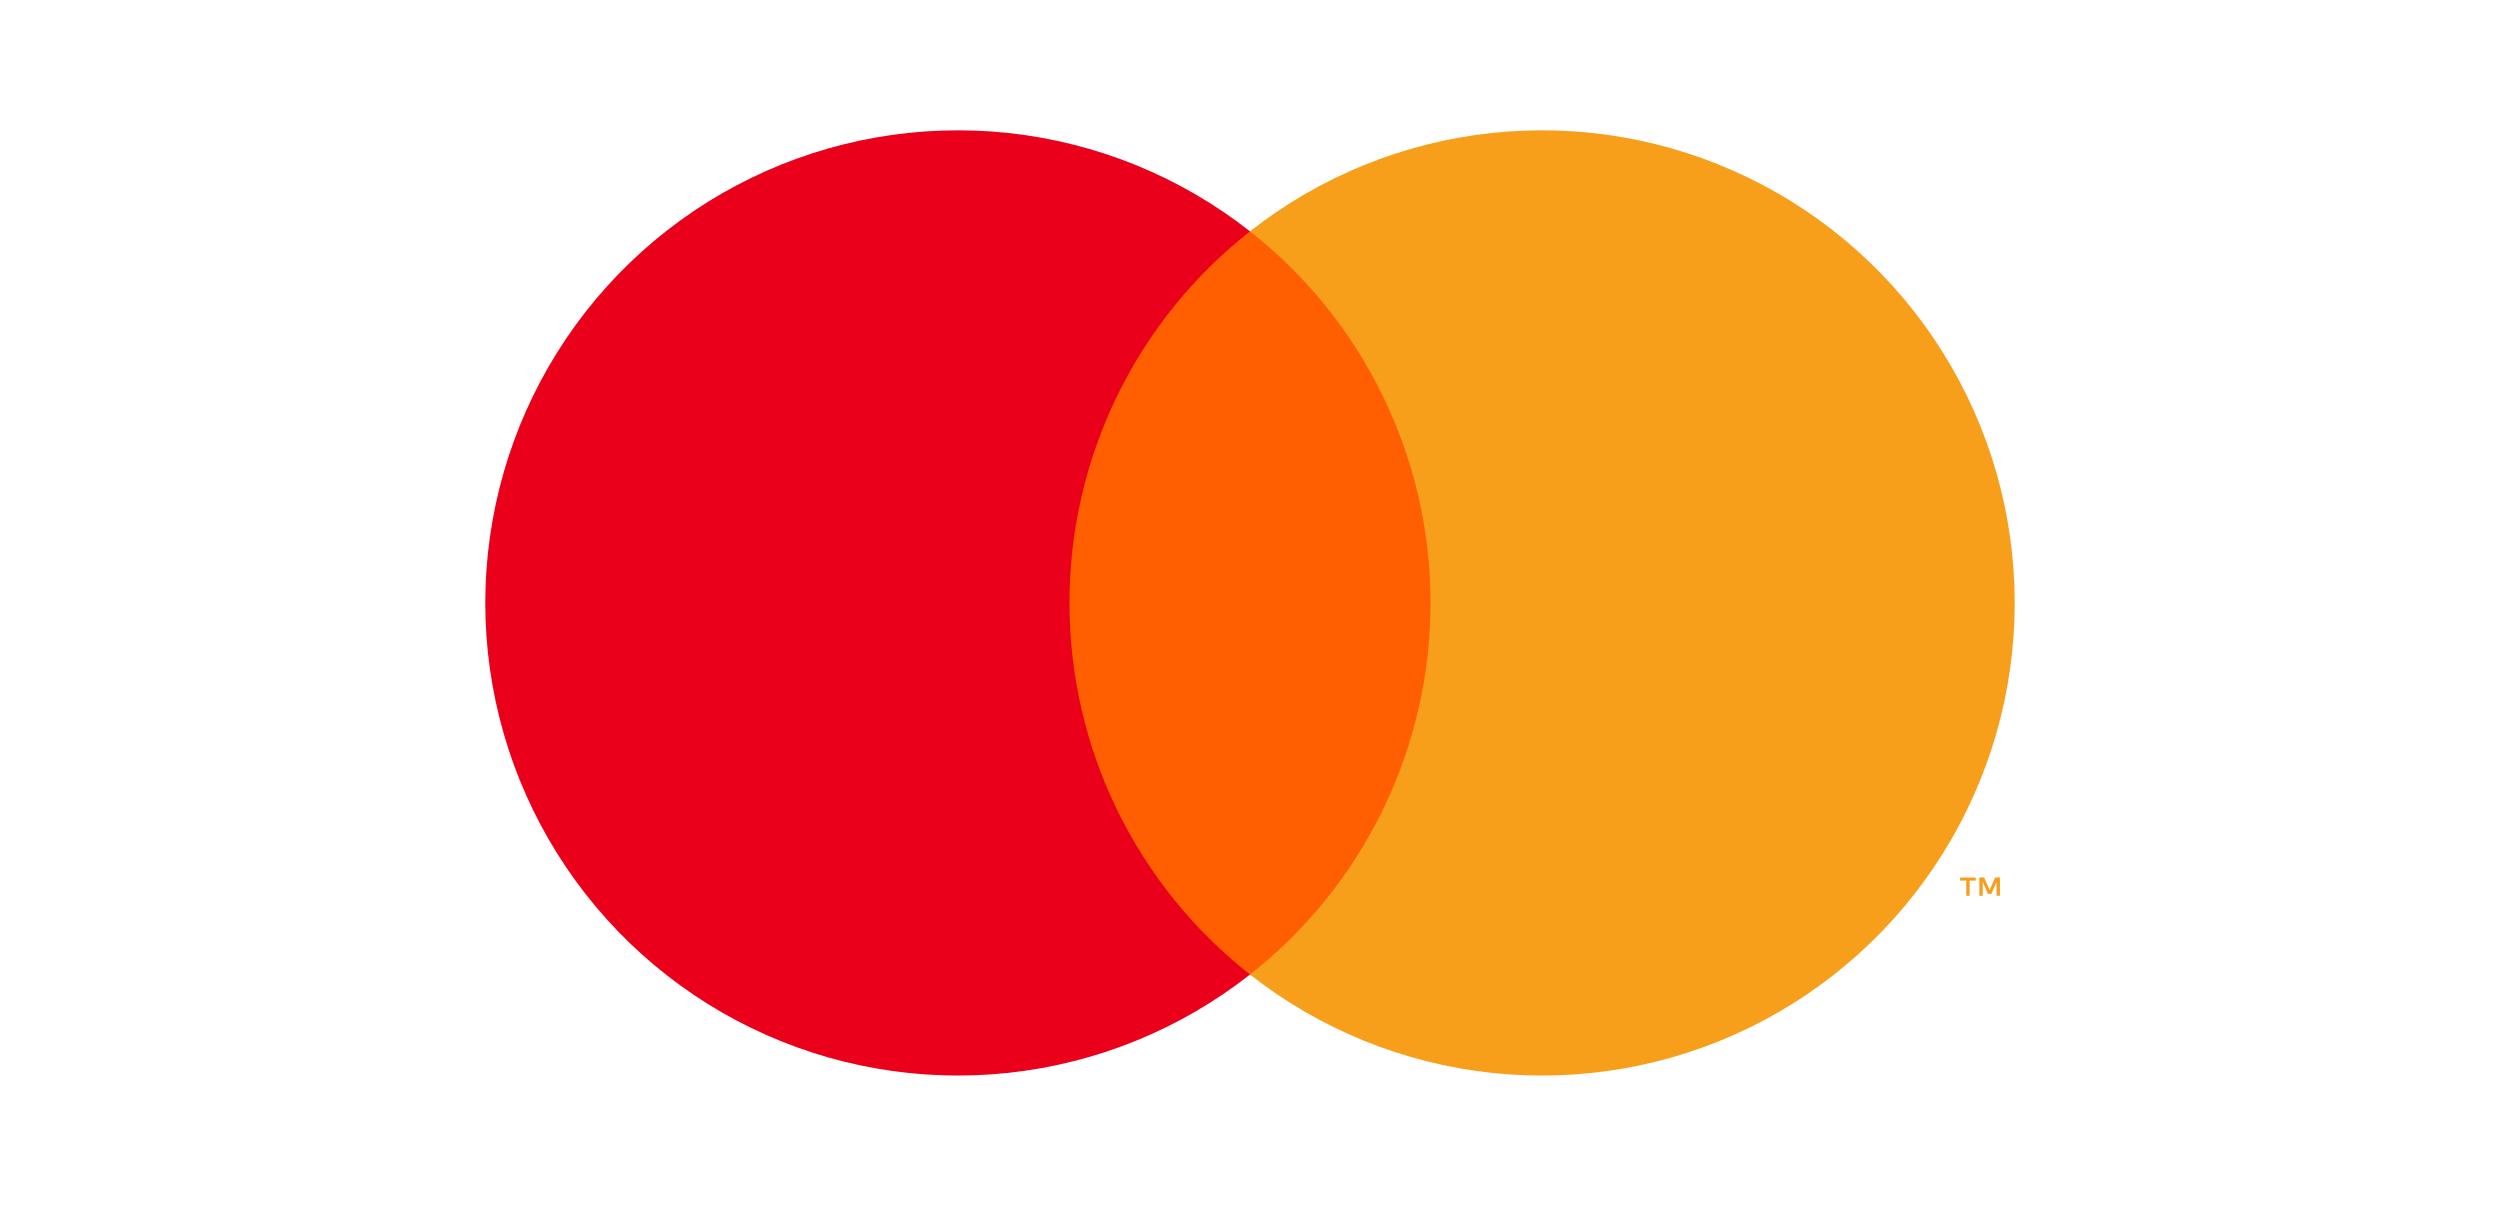
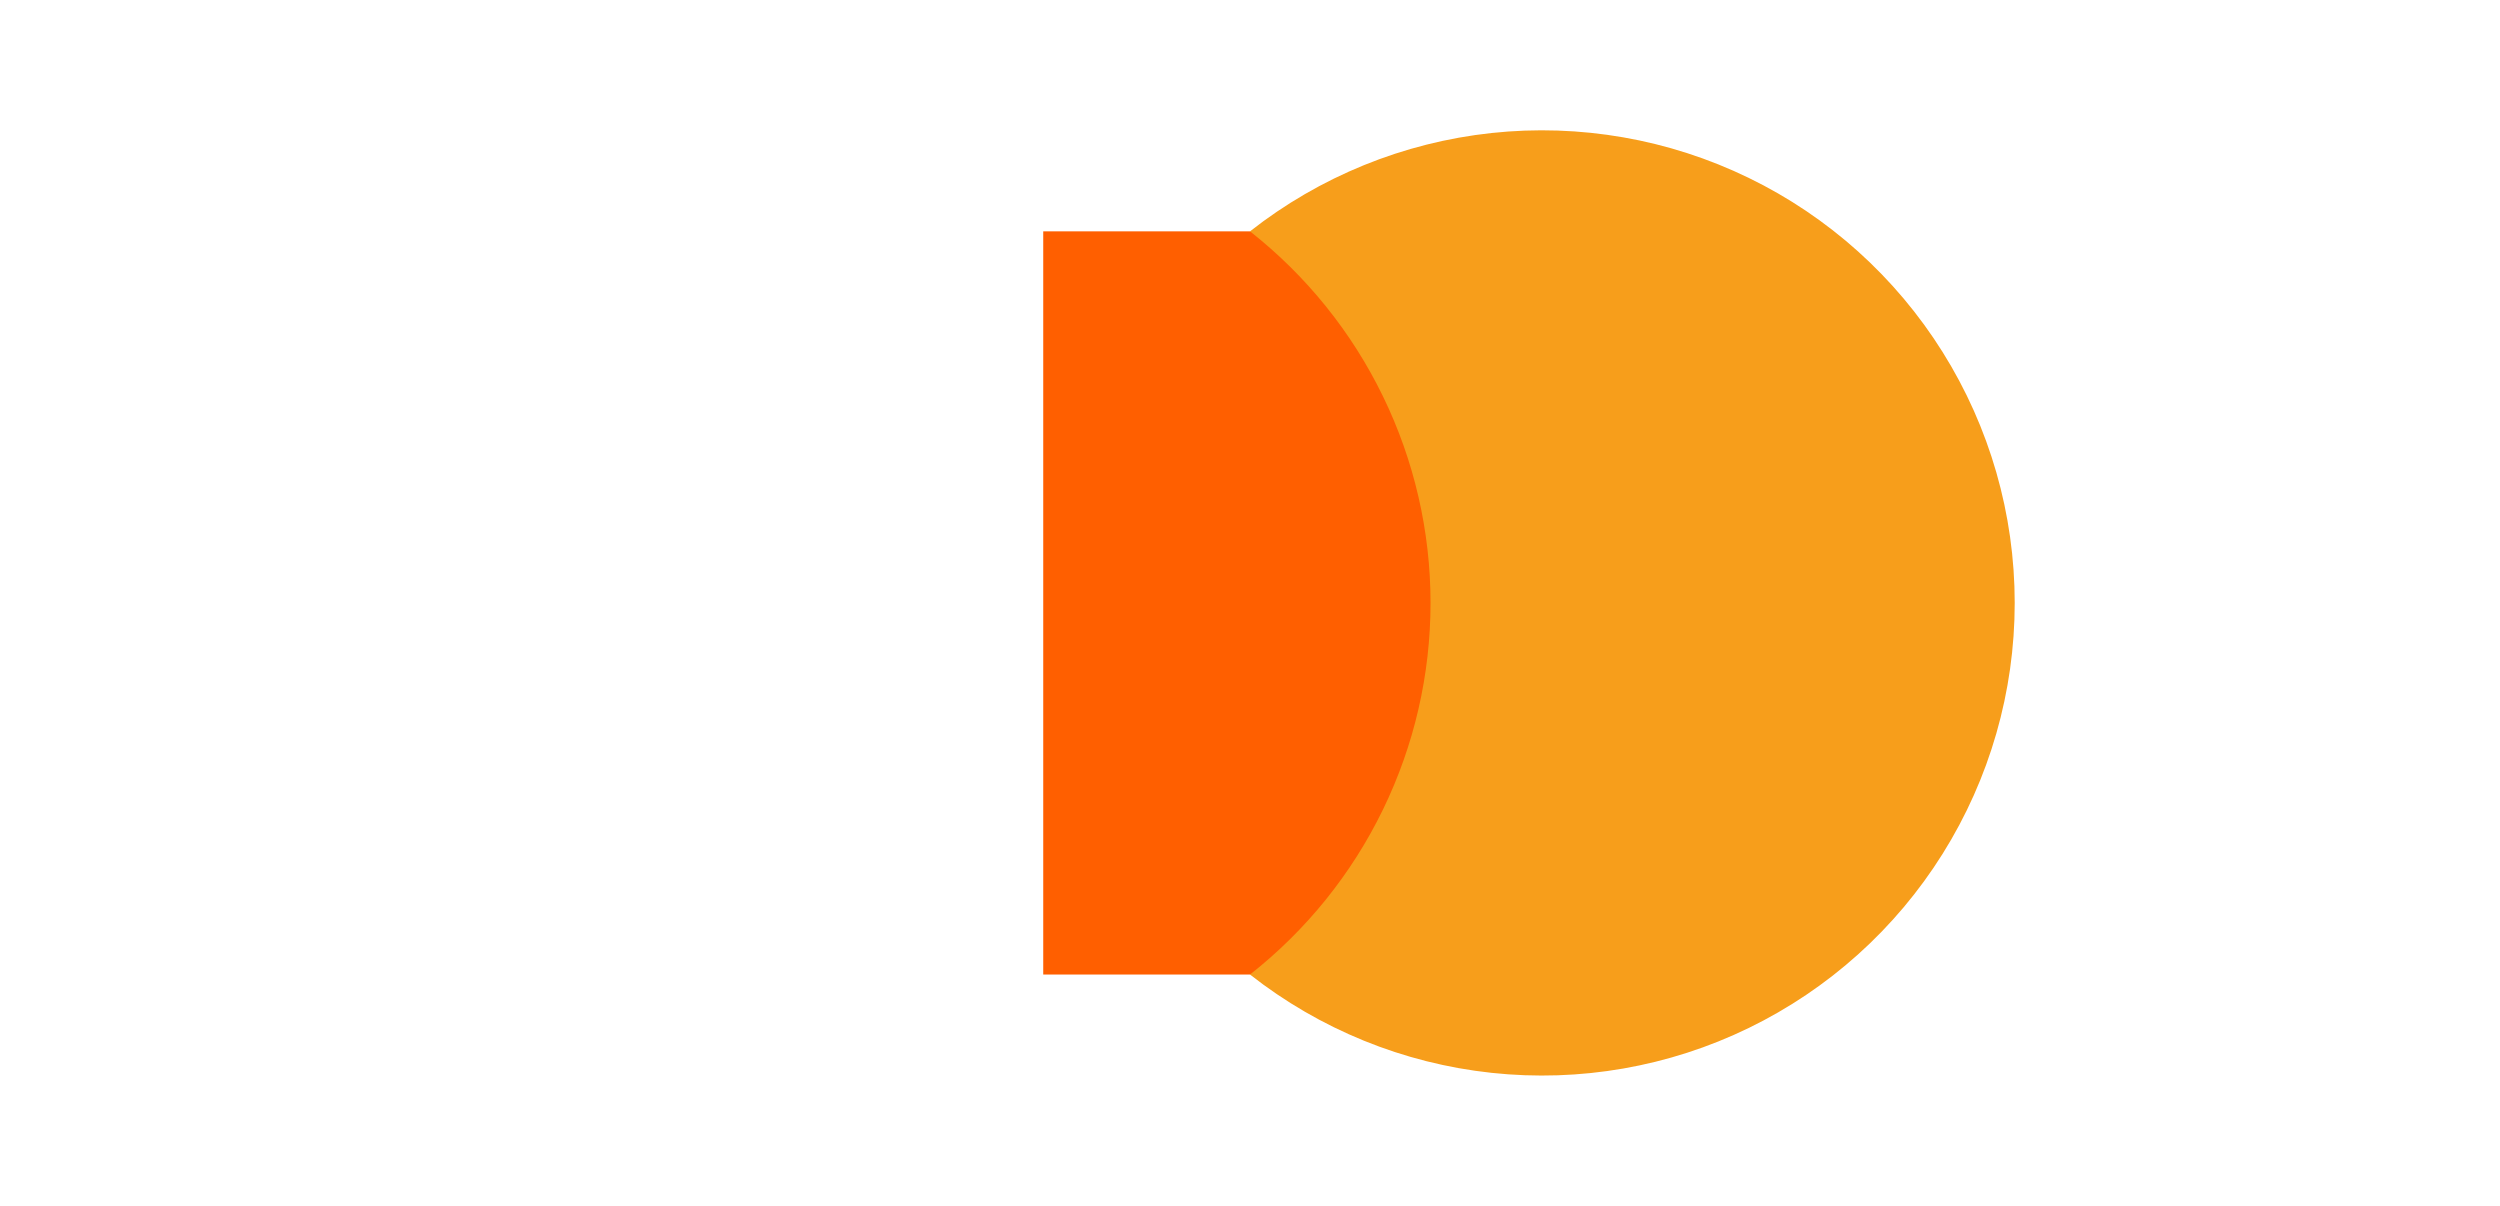
<svg xmlns="http://www.w3.org/2000/svg" class="icon" width="85" height="41" viewBox="0 0 85 41" fill="none">
  <path d="M49.531 7.866H35.47V33.134H49.531V7.866Z" fill="#FF5F00" />
-   <path d="M36.363 20.5C36.361 18.067 36.912 15.665 37.975 13.476C39.039 11.287 40.586 9.369 42.5 7.866C40.13 6.003 37.283 4.844 34.285 4.522C31.287 4.201 28.259 4.729 25.546 6.047C22.834 7.364 20.548 9.419 18.948 11.975C17.348 14.53 16.5 17.485 16.5 20.5C16.5 23.515 17.348 26.47 18.948 29.025C20.548 31.581 22.834 33.636 25.546 34.953C28.259 36.271 31.287 36.799 34.285 36.477C37.283 36.156 40.13 34.997 42.5 33.134C40.586 31.631 39.039 29.713 37.975 27.524C36.912 25.335 36.361 22.933 36.363 20.5Z" fill="#EB001B" />
  <path d="M68.5 20.5C68.5 23.515 67.652 26.469 66.052 29.025C64.453 31.581 62.166 33.635 59.454 34.953C56.742 36.271 53.714 36.799 50.716 36.477C47.718 36.156 44.871 34.997 42.5 33.134C44.413 31.63 45.959 29.711 47.022 27.523C48.086 25.334 48.638 22.933 48.638 20.5C48.638 18.067 48.086 15.666 47.022 13.477C45.959 11.289 44.413 9.37 42.5 7.866C44.871 6.003 47.718 4.844 50.716 4.522C53.714 4.201 56.742 4.729 59.454 6.047C62.166 7.364 64.453 9.419 66.052 11.975C67.652 14.53 68.5 17.485 68.5 20.5Z" fill="#F79E1B" />
-   <path d="M66.967 30.457V29.94H67.175V29.835H66.644V29.94H66.853V30.457H66.967ZM67.998 30.457V29.834H67.835L67.648 30.263L67.461 29.834H67.298V30.457H67.413V29.987L67.588 30.393H67.708L67.883 29.986V30.457H67.998Z" fill="#F79E1B" />
</svg>